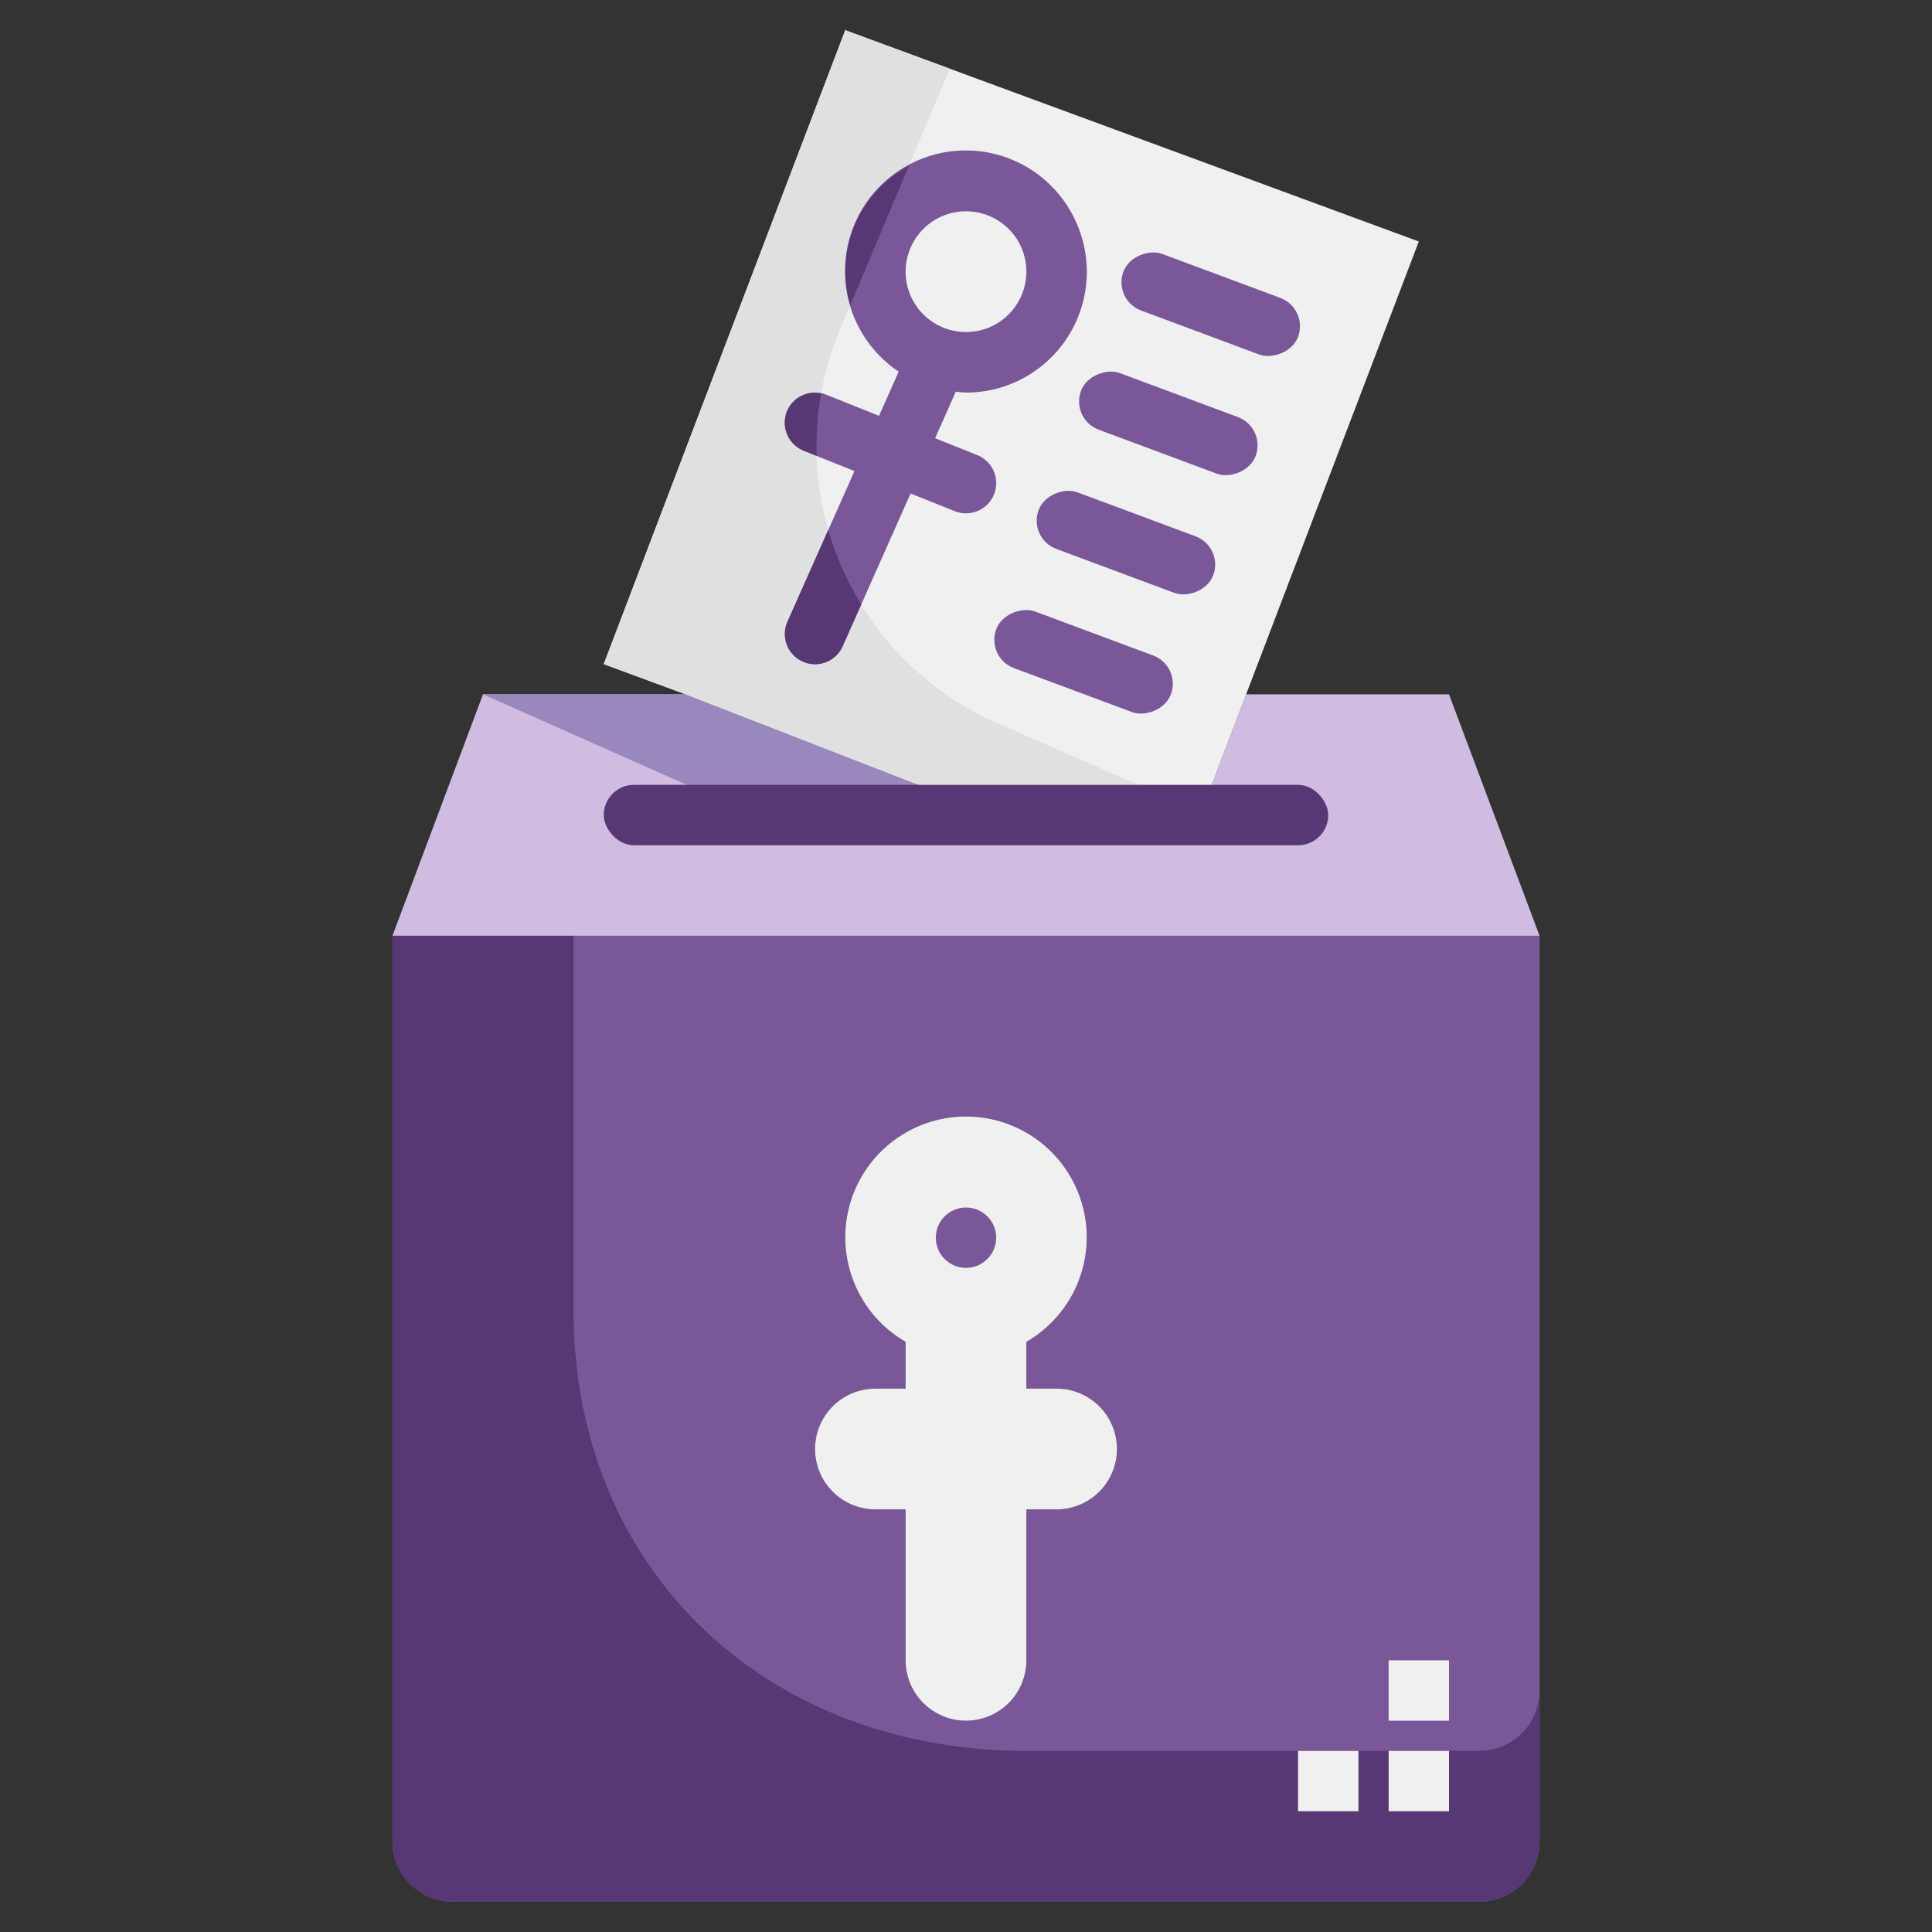
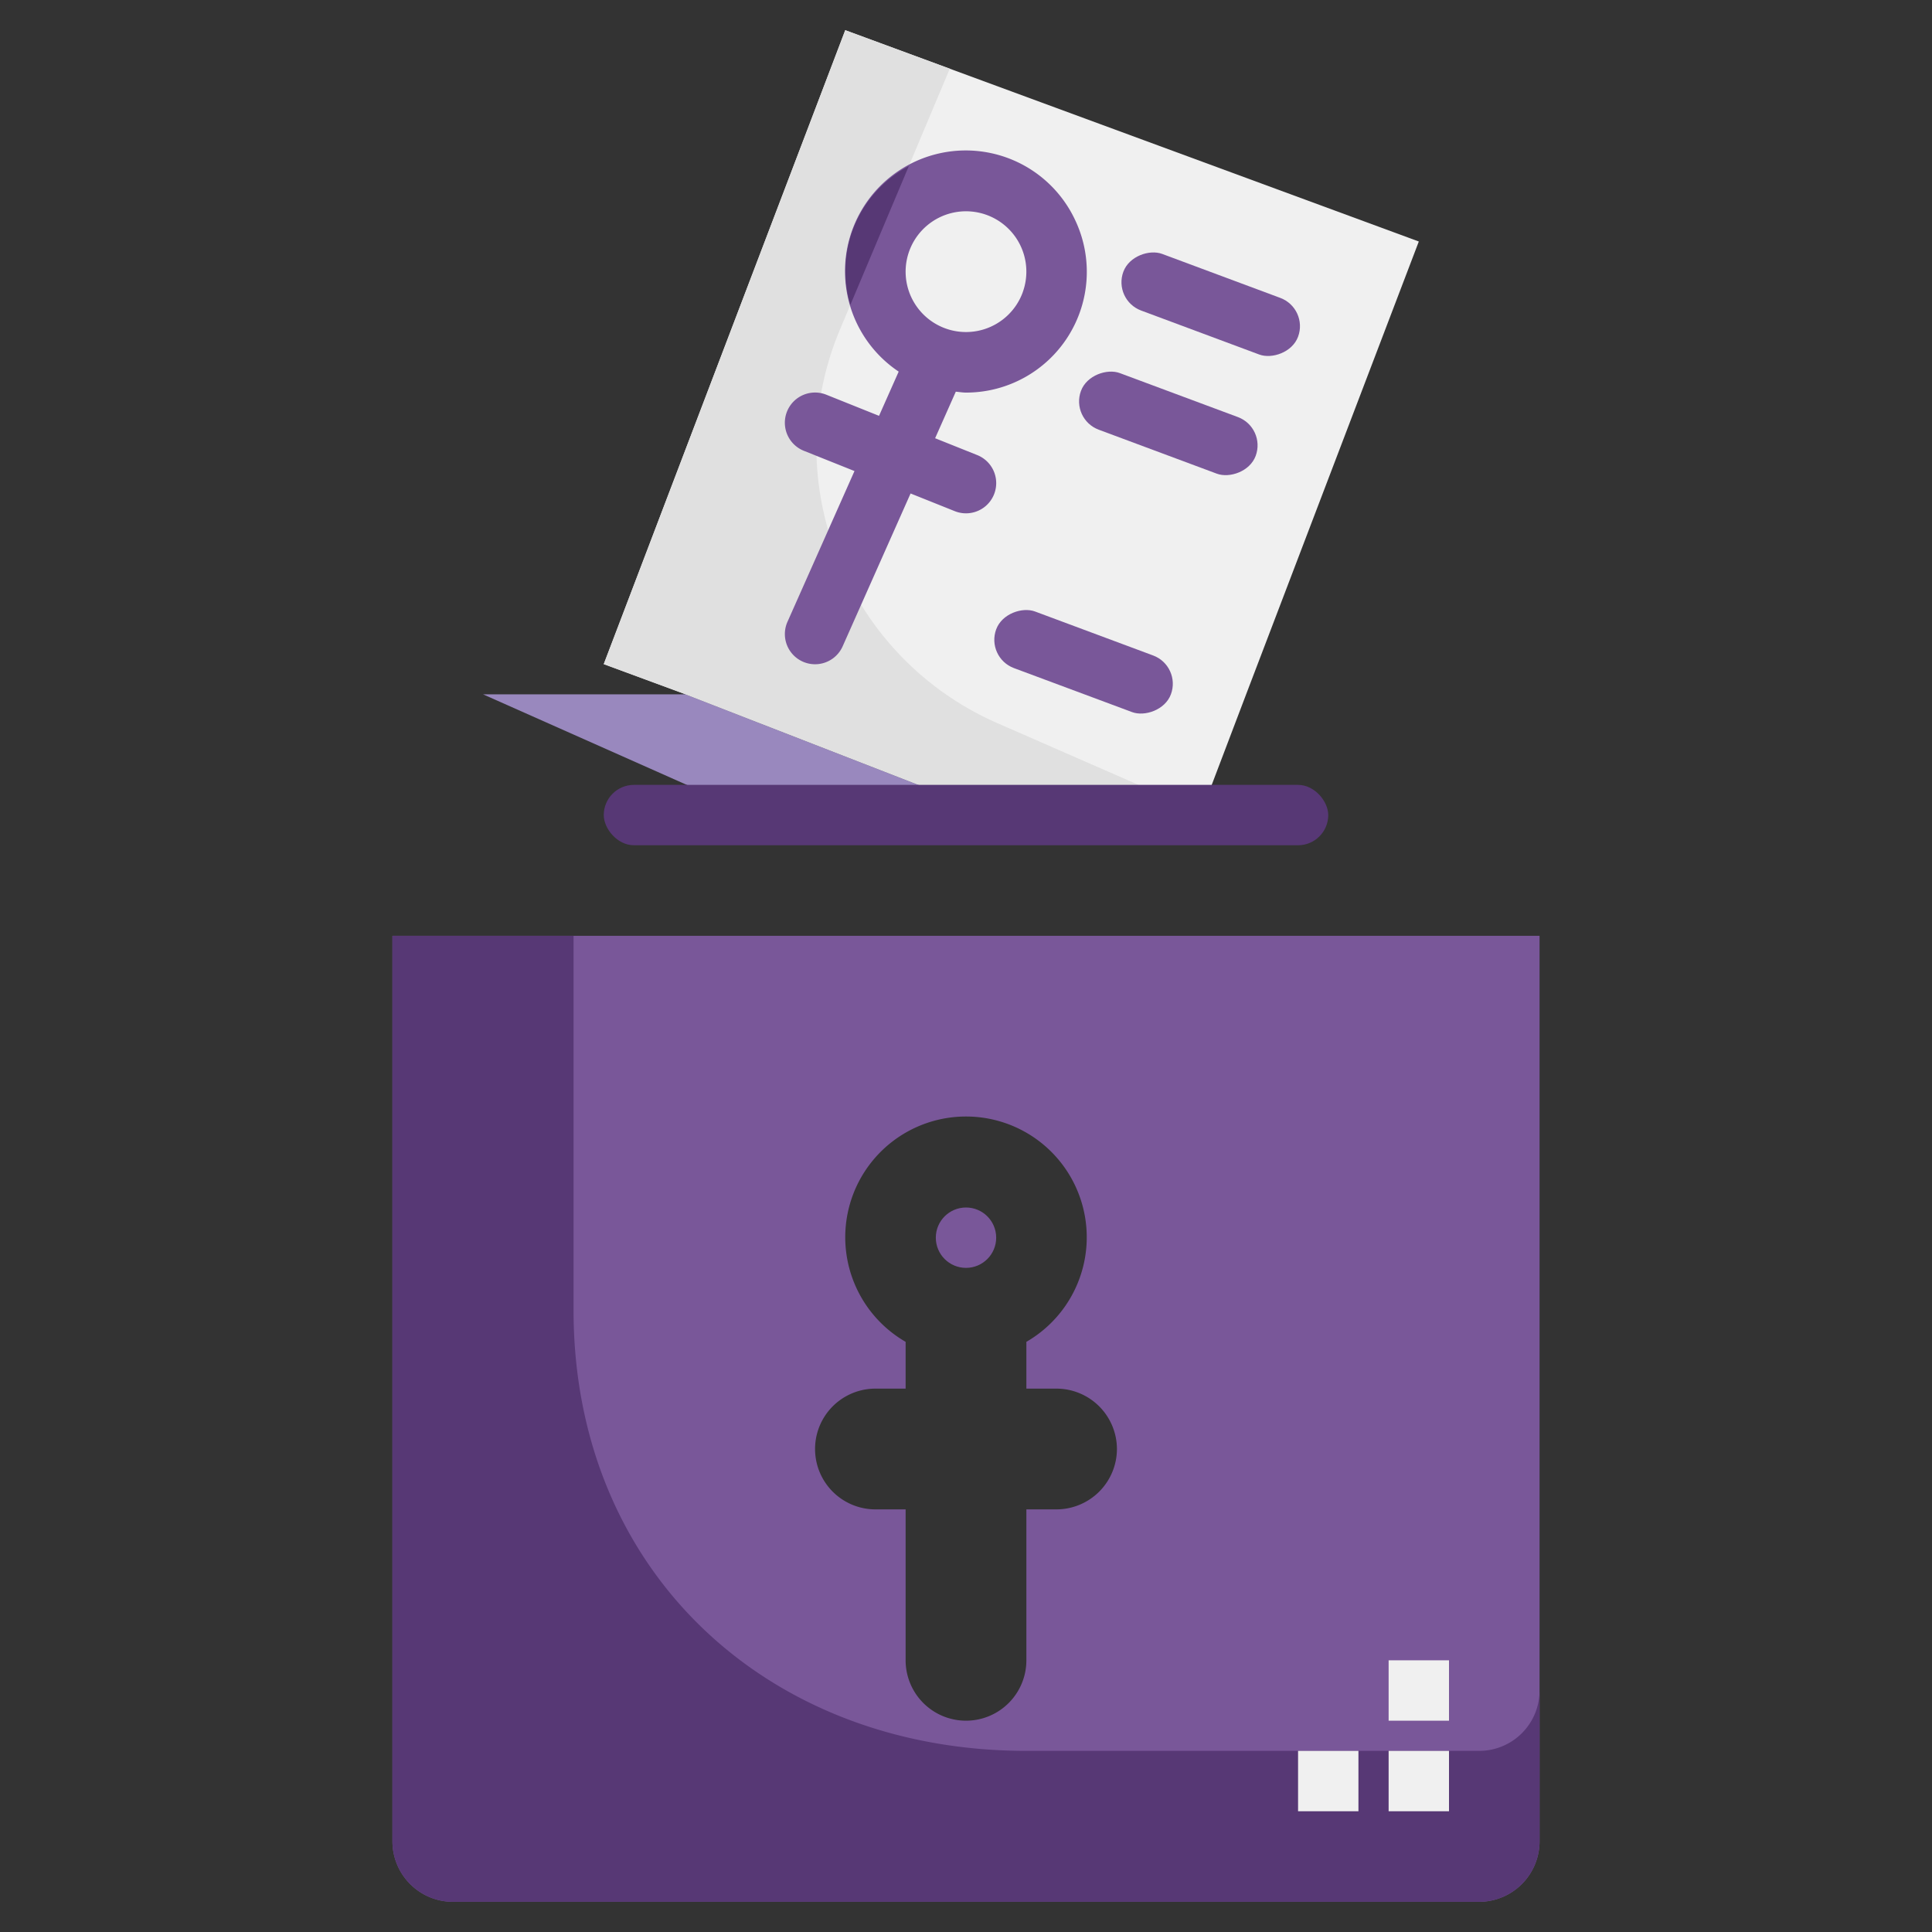
<svg xmlns="http://www.w3.org/2000/svg" viewBox="0 0 64 64">
  <rect x="0" y="0" width="64" height="64" fill="#333333" stroke="none" />
  <g data-name="19-Vote" id="_19-Vote">
-     <polygon points="39.76 27 41.28 23 48 23 51 31 13 31 16 23 22.71 23 33 27 39.76 27" style="fill:#cfbce0" />
    <polygon points="28 1 20 22 22.71 23 33 27 39.76 27 41.28 23 47 8 28 1" style="fill:#f0f0f0" />
    <path d="M37,48a2.006,2.006,0,0,0-2-2H34V44.45a4,4,0,1,0-4,0V46H29a2,2,0,0,0,0,4h1v5a2,2,0,0,0,4,0V50h1A2.006,2.006,0,0,0,37,48ZM49,63H15a2.006,2.006,0,0,1-2-2V31H51V61A2.006,2.006,0,0,1,49,63Z" style="fill:#795799" />
-     <path d="M35,46a2,2,0,0,1,0,4H34v5a2,2,0,0,1-4,0V50H29a2,2,0,0,1,0-4h1V44.45a4,4,0,1,1,4,0V46Z" style="fill:#f0f0f0" />
    <path d="M49,58H34c-8.612,0-15-5.982-15-14.594V31H13V61a2.006,2.006,0,0,0,2,2H49a2.006,2.006,0,0,0,2-2V56A2,2,0,0,1,49,58Z" style="fill:#573875" />
    <rect height="2" style="fill:#f0f0f0" width="2" x="46" y="55" />
    <rect height="2" style="fill:#f0f0f0" width="2" x="46" y="58" />
    <rect height="2" style="fill:#f0f0f0" width="2" x="43" y="58" />
    <polygon points="33 27 22.71 23 16 23 25 27 33 27" style="fill:#9988be" />
    <path d="M27.827,10.911l3.636-8.635L28,1,20,22l2.71,1L33,27h6.76l.034-.09-6.759-2.957A10,10,0,0,1,27.827,10.911Z" style="fill:#e0e0e0" />
    <rect height="6.175" rx="1" style="fill:#795799" transform="translate(16.665 44.145) rotate(-69.573)" width="2.001" x="39.106" y="6.99" />
    <rect height="6.175" rx="1" style="fill:#795799" transform="translate(12.051 45.399) rotate(-69.573)" width="2.001" x="37.702" y="10.938" />
-     <rect height="6.175" rx="1" style="fill:#795799" transform="translate(7.437 46.654) rotate(-69.573)" width="2.001" x="36.297" y="14.886" />
    <rect height="6.175" rx="1" style="fill:#795799" transform="translate(2.823 47.908) rotate(-69.573)" width="2.001" x="34.893" y="18.835" />
    <path d="M35.625,7.31a4,4,0,1,0-5.855,5l-.651,1.465-1.747-.7a1,1,0,0,0-.744,1.858l1.678.671-2.22,4.994a1,1,0,0,0,1.828.812l2.25-5.063,1.464.586a1,1,0,0,0,.744-1.858l-1.395-.558.685-1.542c.114.01.227.03.34.03A4,4,0,0,0,35.625,7.31ZM33.879,9.684h0a2,2,0,1,1-.066-1.529A2,2,0,0,1,33.878,9.684Z" style="fill:#795799" />
-     <path d="M27.2,13.041a.983.983,0,0,0-1.133.588,1,1,0,0,0,.557,1.3l.428.171A9.936,9.936,0,0,1,27.2,13.041Z" style="fill:#573875" />
    <path d="M28.242,7.633a3.959,3.959,0,0,0-.074,2.469L30.107,5.5A3.959,3.959,0,0,0,28.242,7.633Z" style="fill:#573875" />
-     <path d="M26.086,20.594a1,1,0,0,0,1.828.812l.615-1.383a10.029,10.029,0,0,1-1.093-2.465Z" style="fill:#573875" />
    <rect height="2" rx="1" style="fill:#573875" width="24" x="20" y="26" />
    <circle cx="32" cy="41" r="1" style="fill:#795799" />
  </g>
</svg>